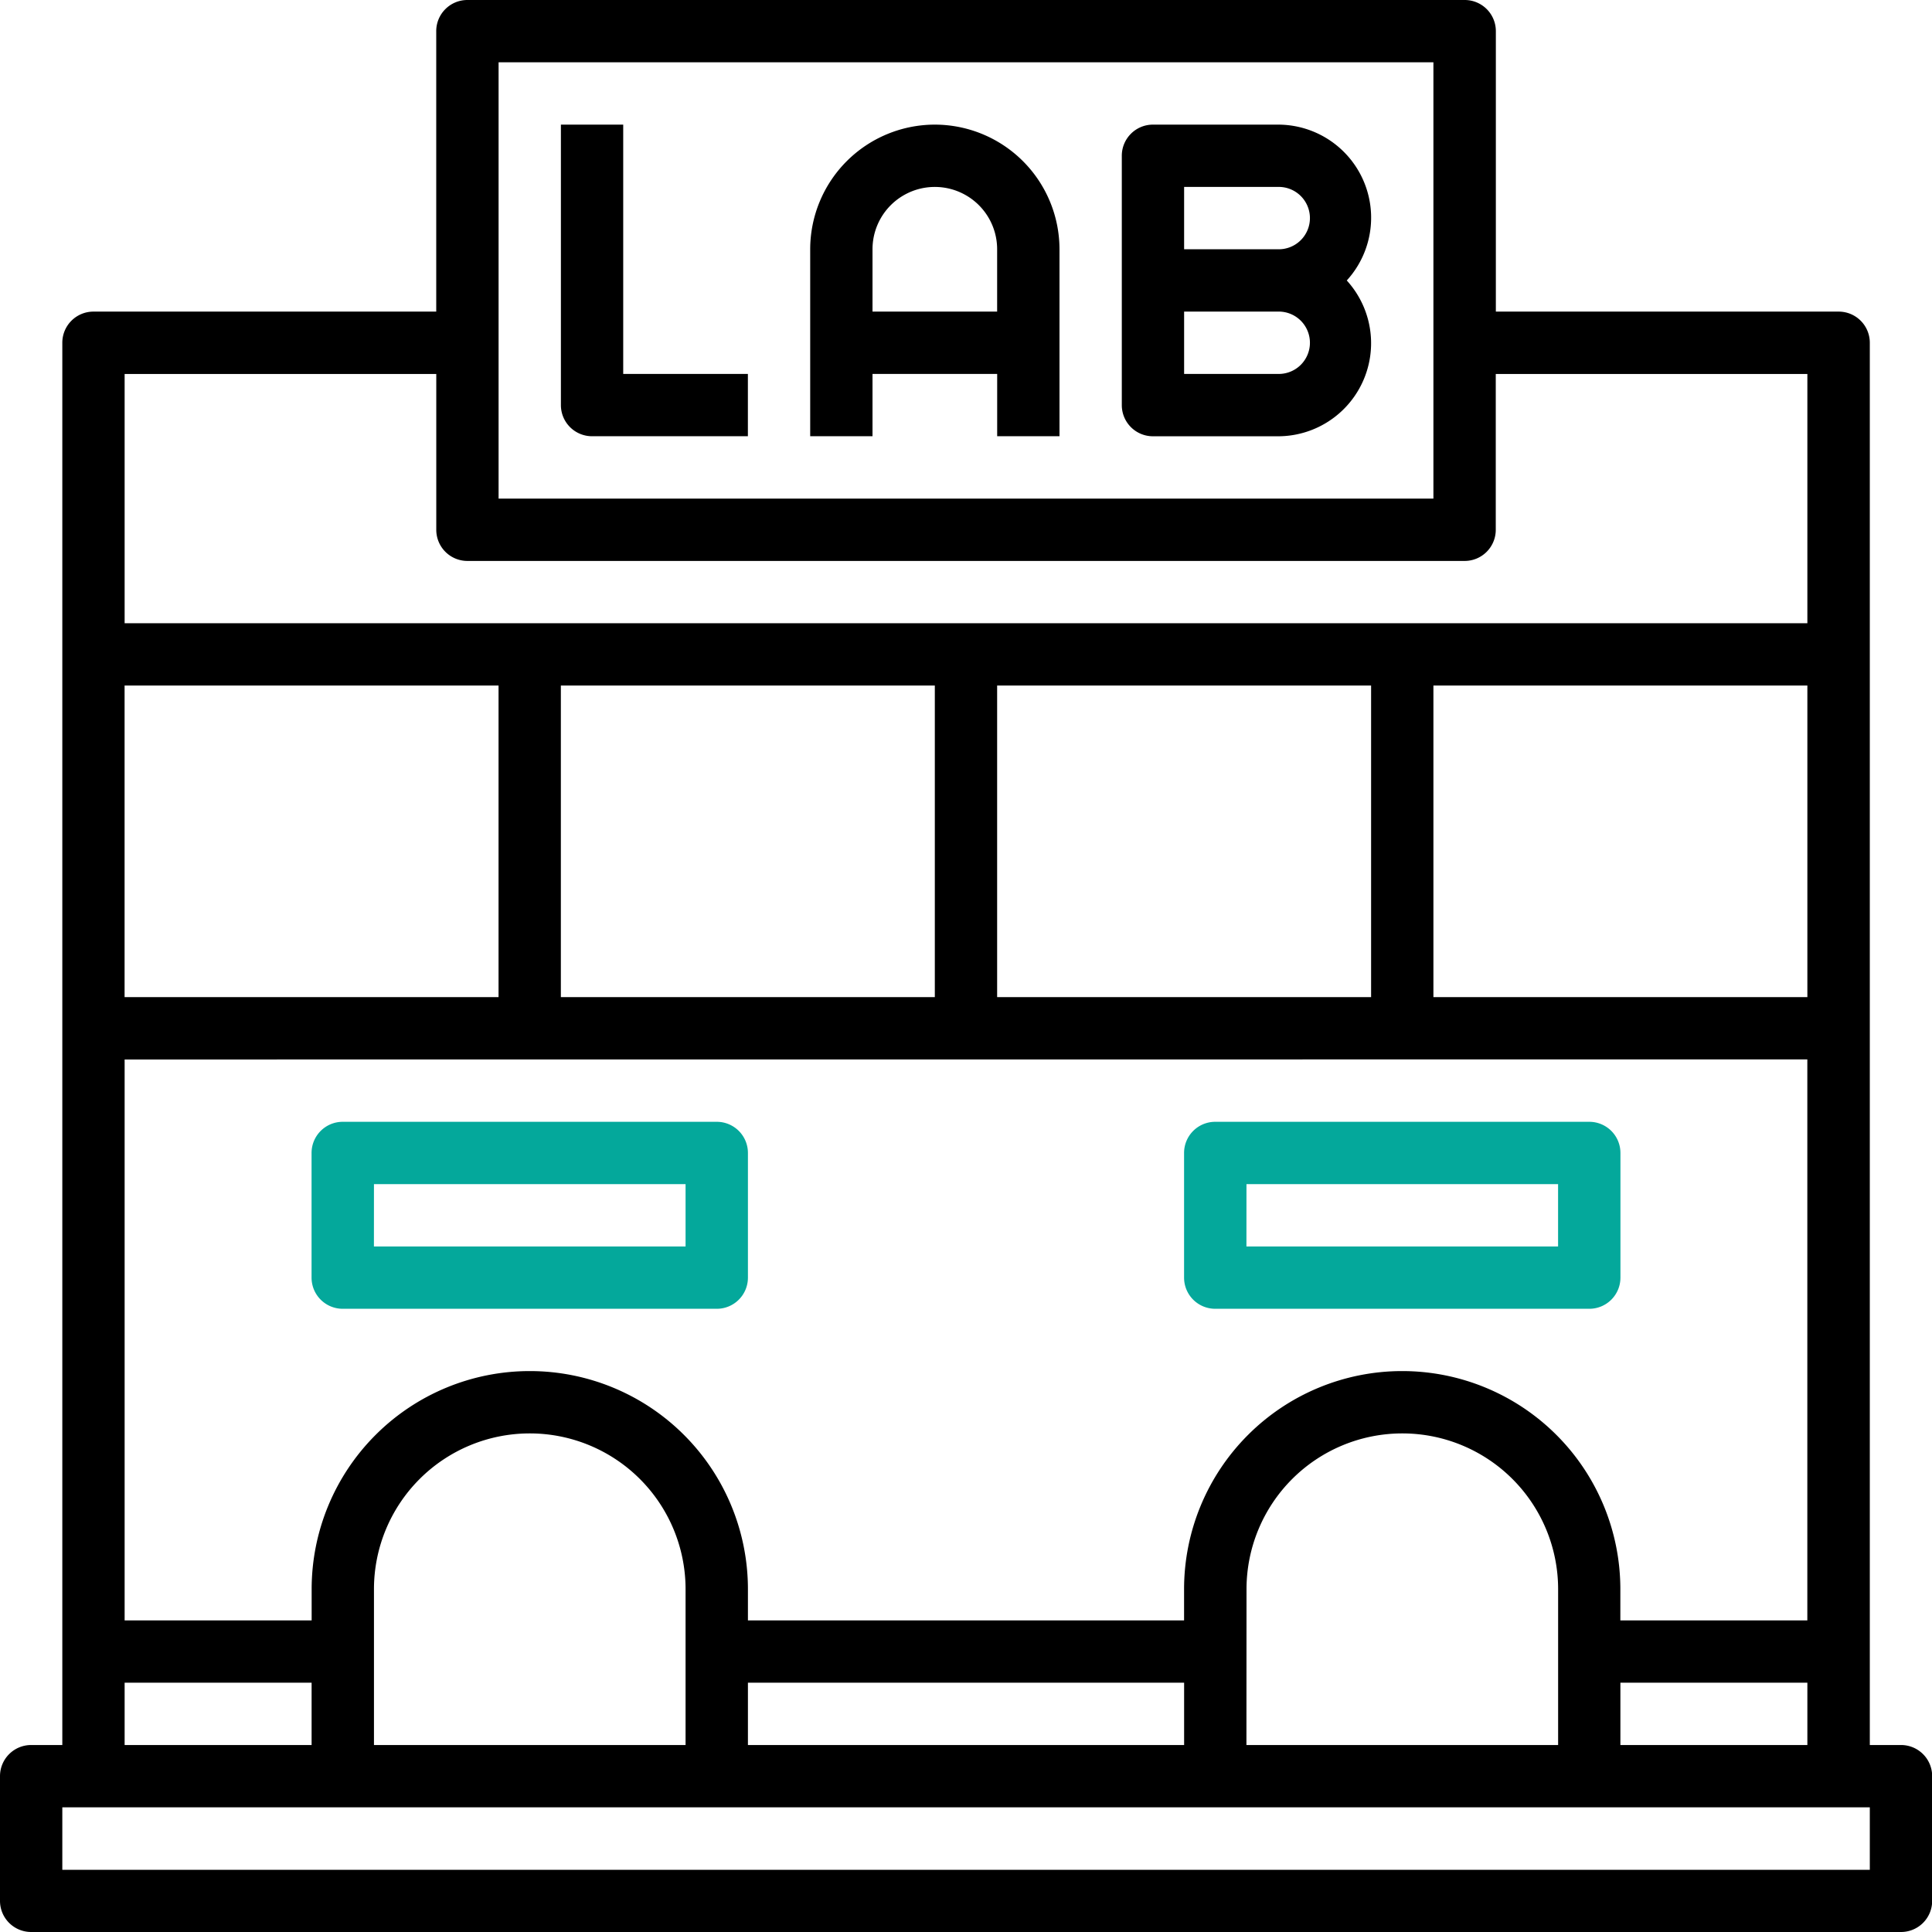
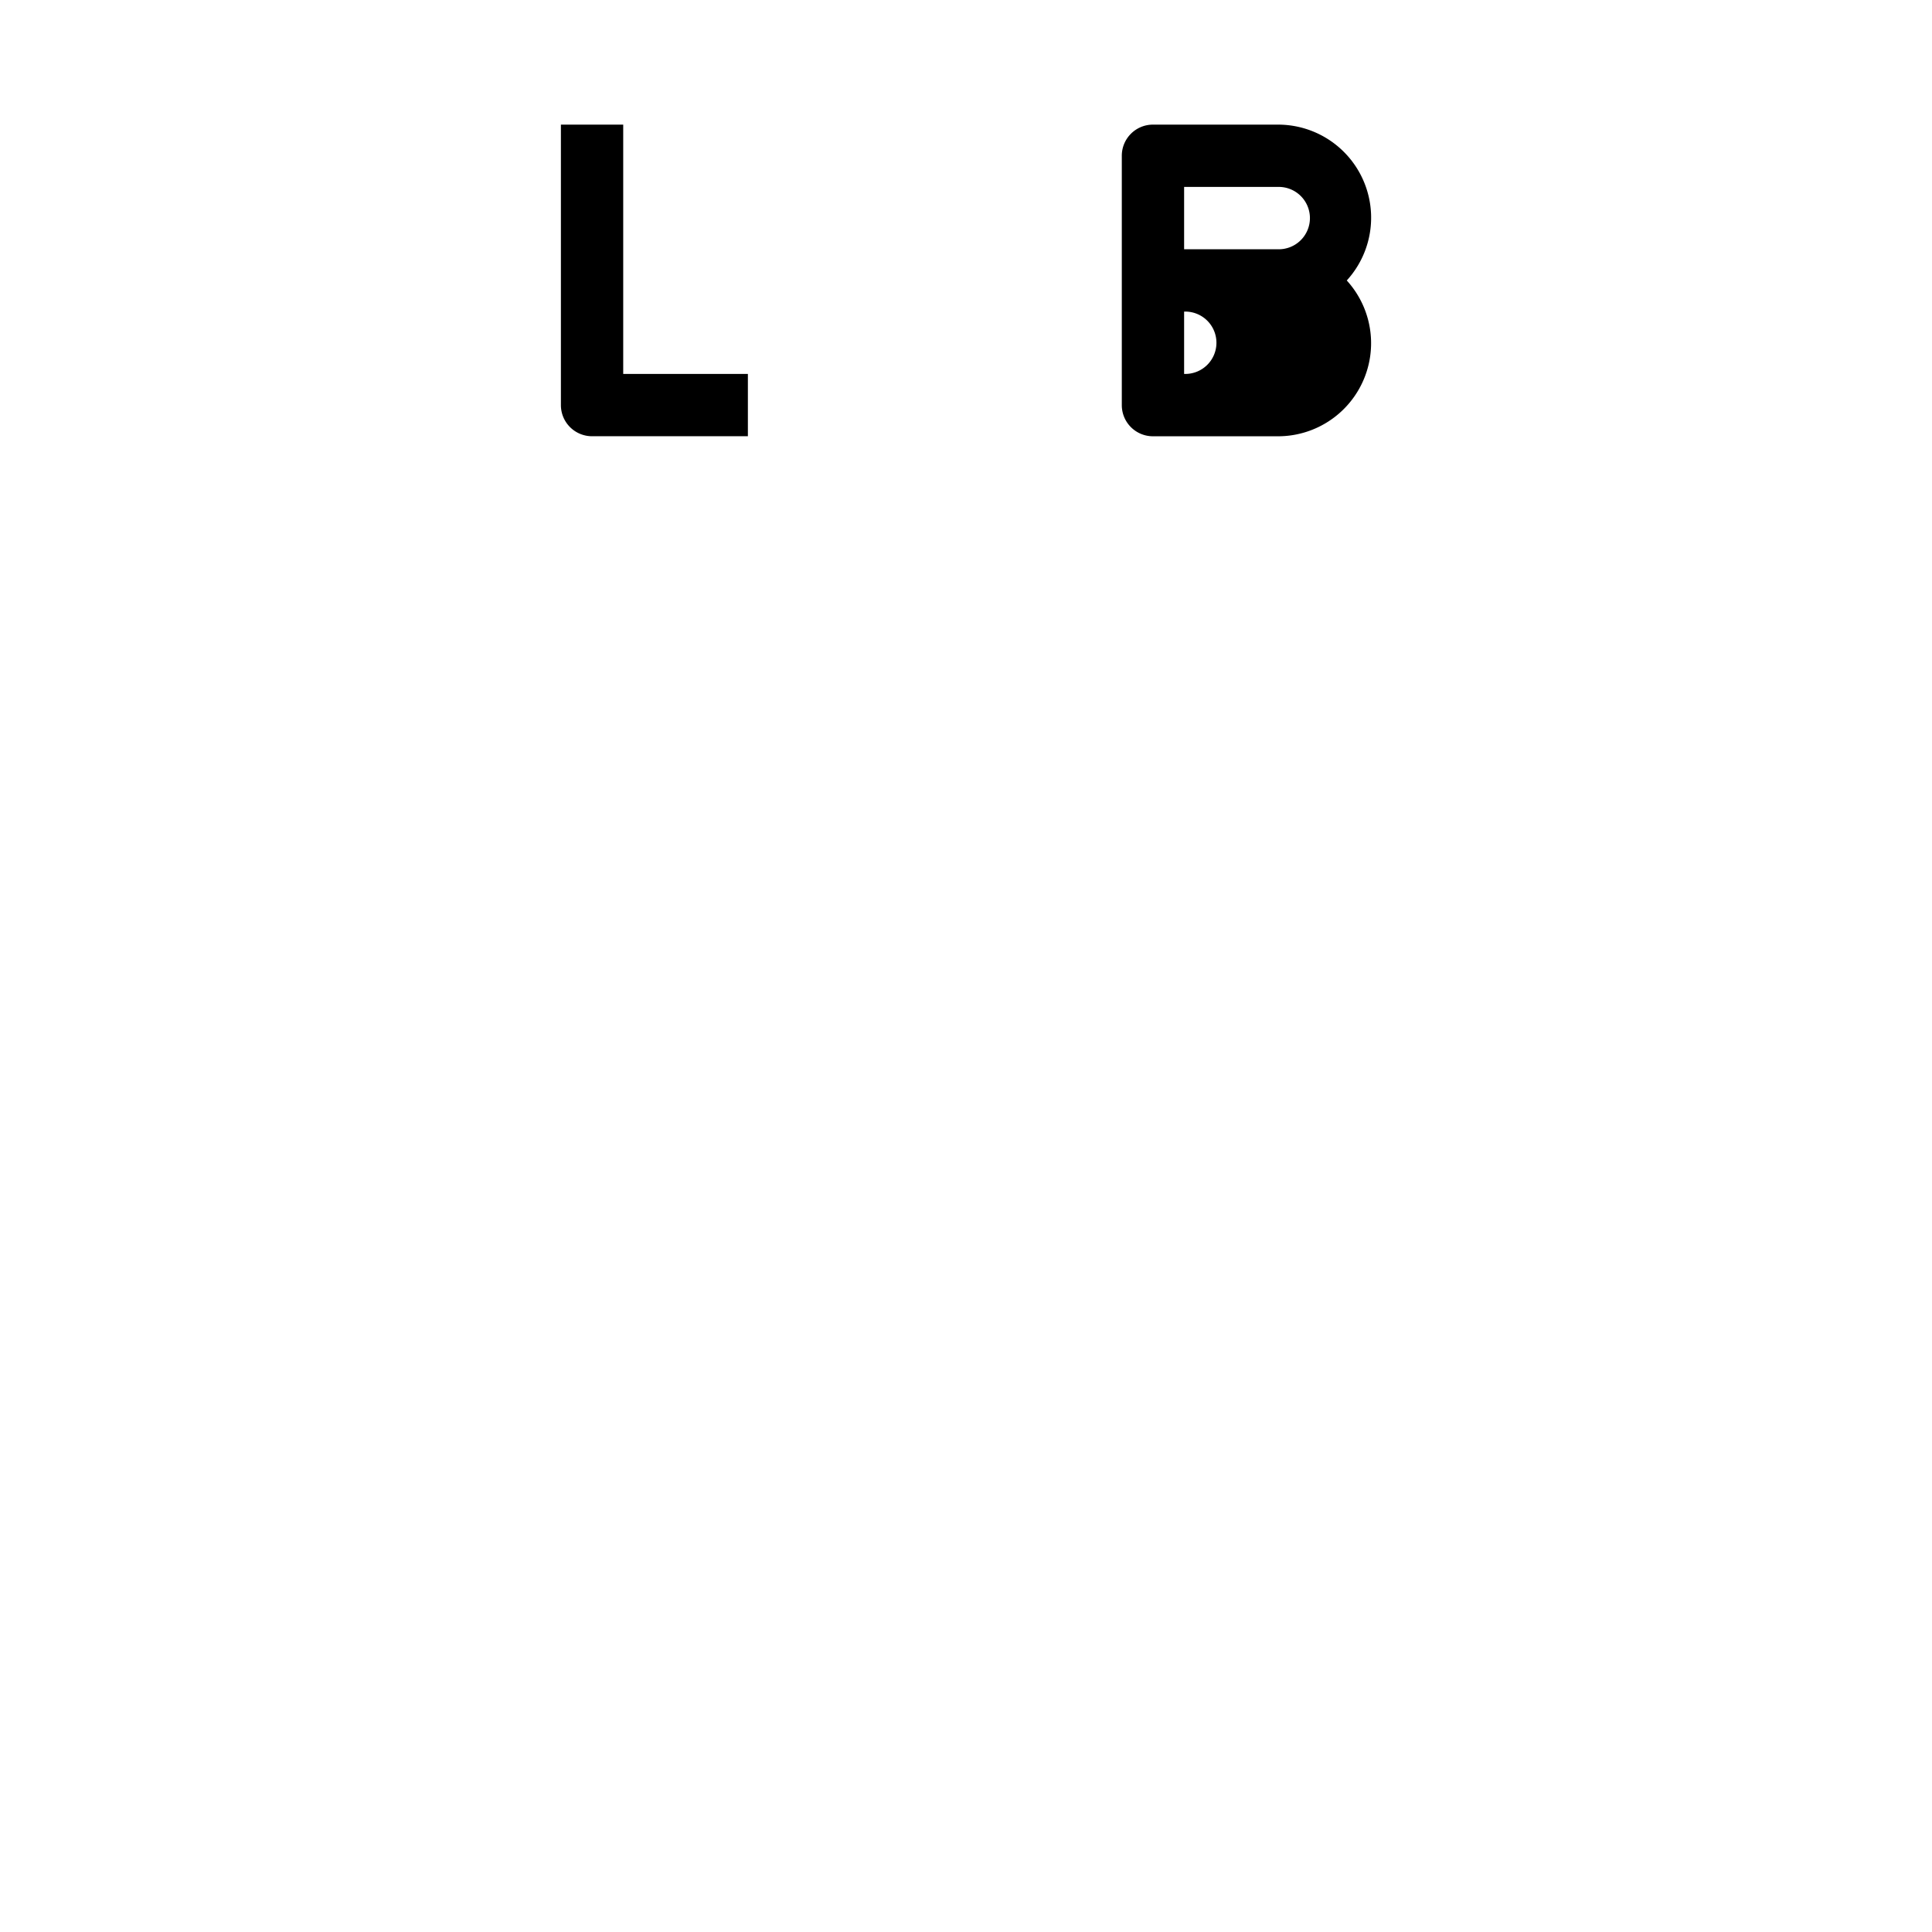
<svg xmlns="http://www.w3.org/2000/svg" width="45.98" height="45.98" viewBox="0 0 45.98 45.98">
  <defs>
    <style>.a{fill:#04a89b;}</style>
  </defs>
  <g transform="translate(-1 -1)">
-     <path d="M46.238,42.53H45.5V9.158a.741.741,0,0,0-.742-.742H36.6V1.742A.741.741,0,0,0,35.856,1H12.124a.741.741,0,0,0-.742.742V8.416H3.225a.741.741,0,0,0-.742.742V42.53H1.742A.741.741,0,0,0,1,43.272v2.966a.741.741,0,0,0,.742.742h44.5a.741.741,0,0,0,.742-.742V43.272A.741.741,0,0,0,46.238,42.53Zm-6.674,0V41.047h4.45V42.53Zm4.45-17.8h-8.9V17.315h8.9Zm-10.383,0h-8.9V17.315h8.9Zm-10.383,0h-8.9V17.315h8.9Zm-10.383,0h-8.9V17.315h8.9Zm31.148,1.483V39.564h-4.45v-.742a5.191,5.191,0,0,0-10.383,0v.742H18.8v-.742a5.191,5.191,0,0,0-10.383,0v.742H3.966V26.215ZM9.9,38.822a3.708,3.708,0,0,1,7.416,0V42.53H9.9Zm8.9,2.225H29.181V42.53H18.8Zm11.866-2.225a3.708,3.708,0,0,1,7.416,0V42.53H30.664ZM12.866,2.483H35.114V12.866H12.866ZM11.383,9.9v3.708a.741.741,0,0,0,.742.742H35.856a.741.741,0,0,0,.742-.742V9.9h7.416v5.933H3.966V9.9ZM3.966,41.047h4.45V42.53H3.966ZM45.5,45.5H2.483V44.013H45.5Z" />
    <path d="M20.483,5H19v6.674a.741.741,0,0,0,.742.742H23.45V10.933H20.483Z" transform="translate(-4.651 -1.034)" />
-     <path d="M29.966,5A2.969,2.969,0,0,0,27,7.966v4.45h1.483V10.933H31.45v1.483h1.483V7.966A2.969,2.969,0,0,0,29.966,5ZM28.483,9.45V7.966a1.483,1.483,0,0,1,2.966,0V9.45Z" transform="translate(-6.718 -1.034)" />
-     <path d="M40.708,5H37.742A.741.741,0,0,0,37,5.742v5.933a.741.741,0,0,0,.742.742h2.966a2.215,2.215,0,0,0,1.646-3.708A2.215,2.215,0,0,0,40.708,5ZM38.483,6.483h2.225a.742.742,0,1,1,0,1.483H38.483Zm2.225,4.45H38.483V9.45h2.225a.742.742,0,1,1,0,1.483Z" transform="translate(-9.302 -1.034)" />
-     <path class="a" d="M11.742,41.45h8.9a.741.741,0,0,0,.742-.742V37.742A.741.741,0,0,0,20.641,37h-8.9a.741.741,0,0,0-.742.742v2.966A.741.741,0,0,0,11.742,41.45Zm.742-2.966H19.9v1.483H12.483Z" transform="translate(-2.584 -9.302)" />
-     <path class="a" d="M39.742,41.45h8.9a.741.741,0,0,0,.742-.742V37.742A.741.741,0,0,0,48.641,37h-8.9a.741.741,0,0,0-.742.742v2.966A.741.741,0,0,0,39.742,41.45Zm.742-2.966H47.9v1.483H40.483Z" transform="translate(-9.819 -9.302)" />
+     <path d="M40.708,5H37.742A.741.741,0,0,0,37,5.742v5.933a.741.741,0,0,0,.742.742h2.966a2.215,2.215,0,0,0,1.646-3.708A2.215,2.215,0,0,0,40.708,5ZM38.483,6.483h2.225a.742.742,0,1,1,0,1.483H38.483Zm2.225,4.45H38.483V9.45a.742.742,0,1,1,0,1.483Z" transform="translate(-9.302 -1.034)" />
  </g>
</svg>